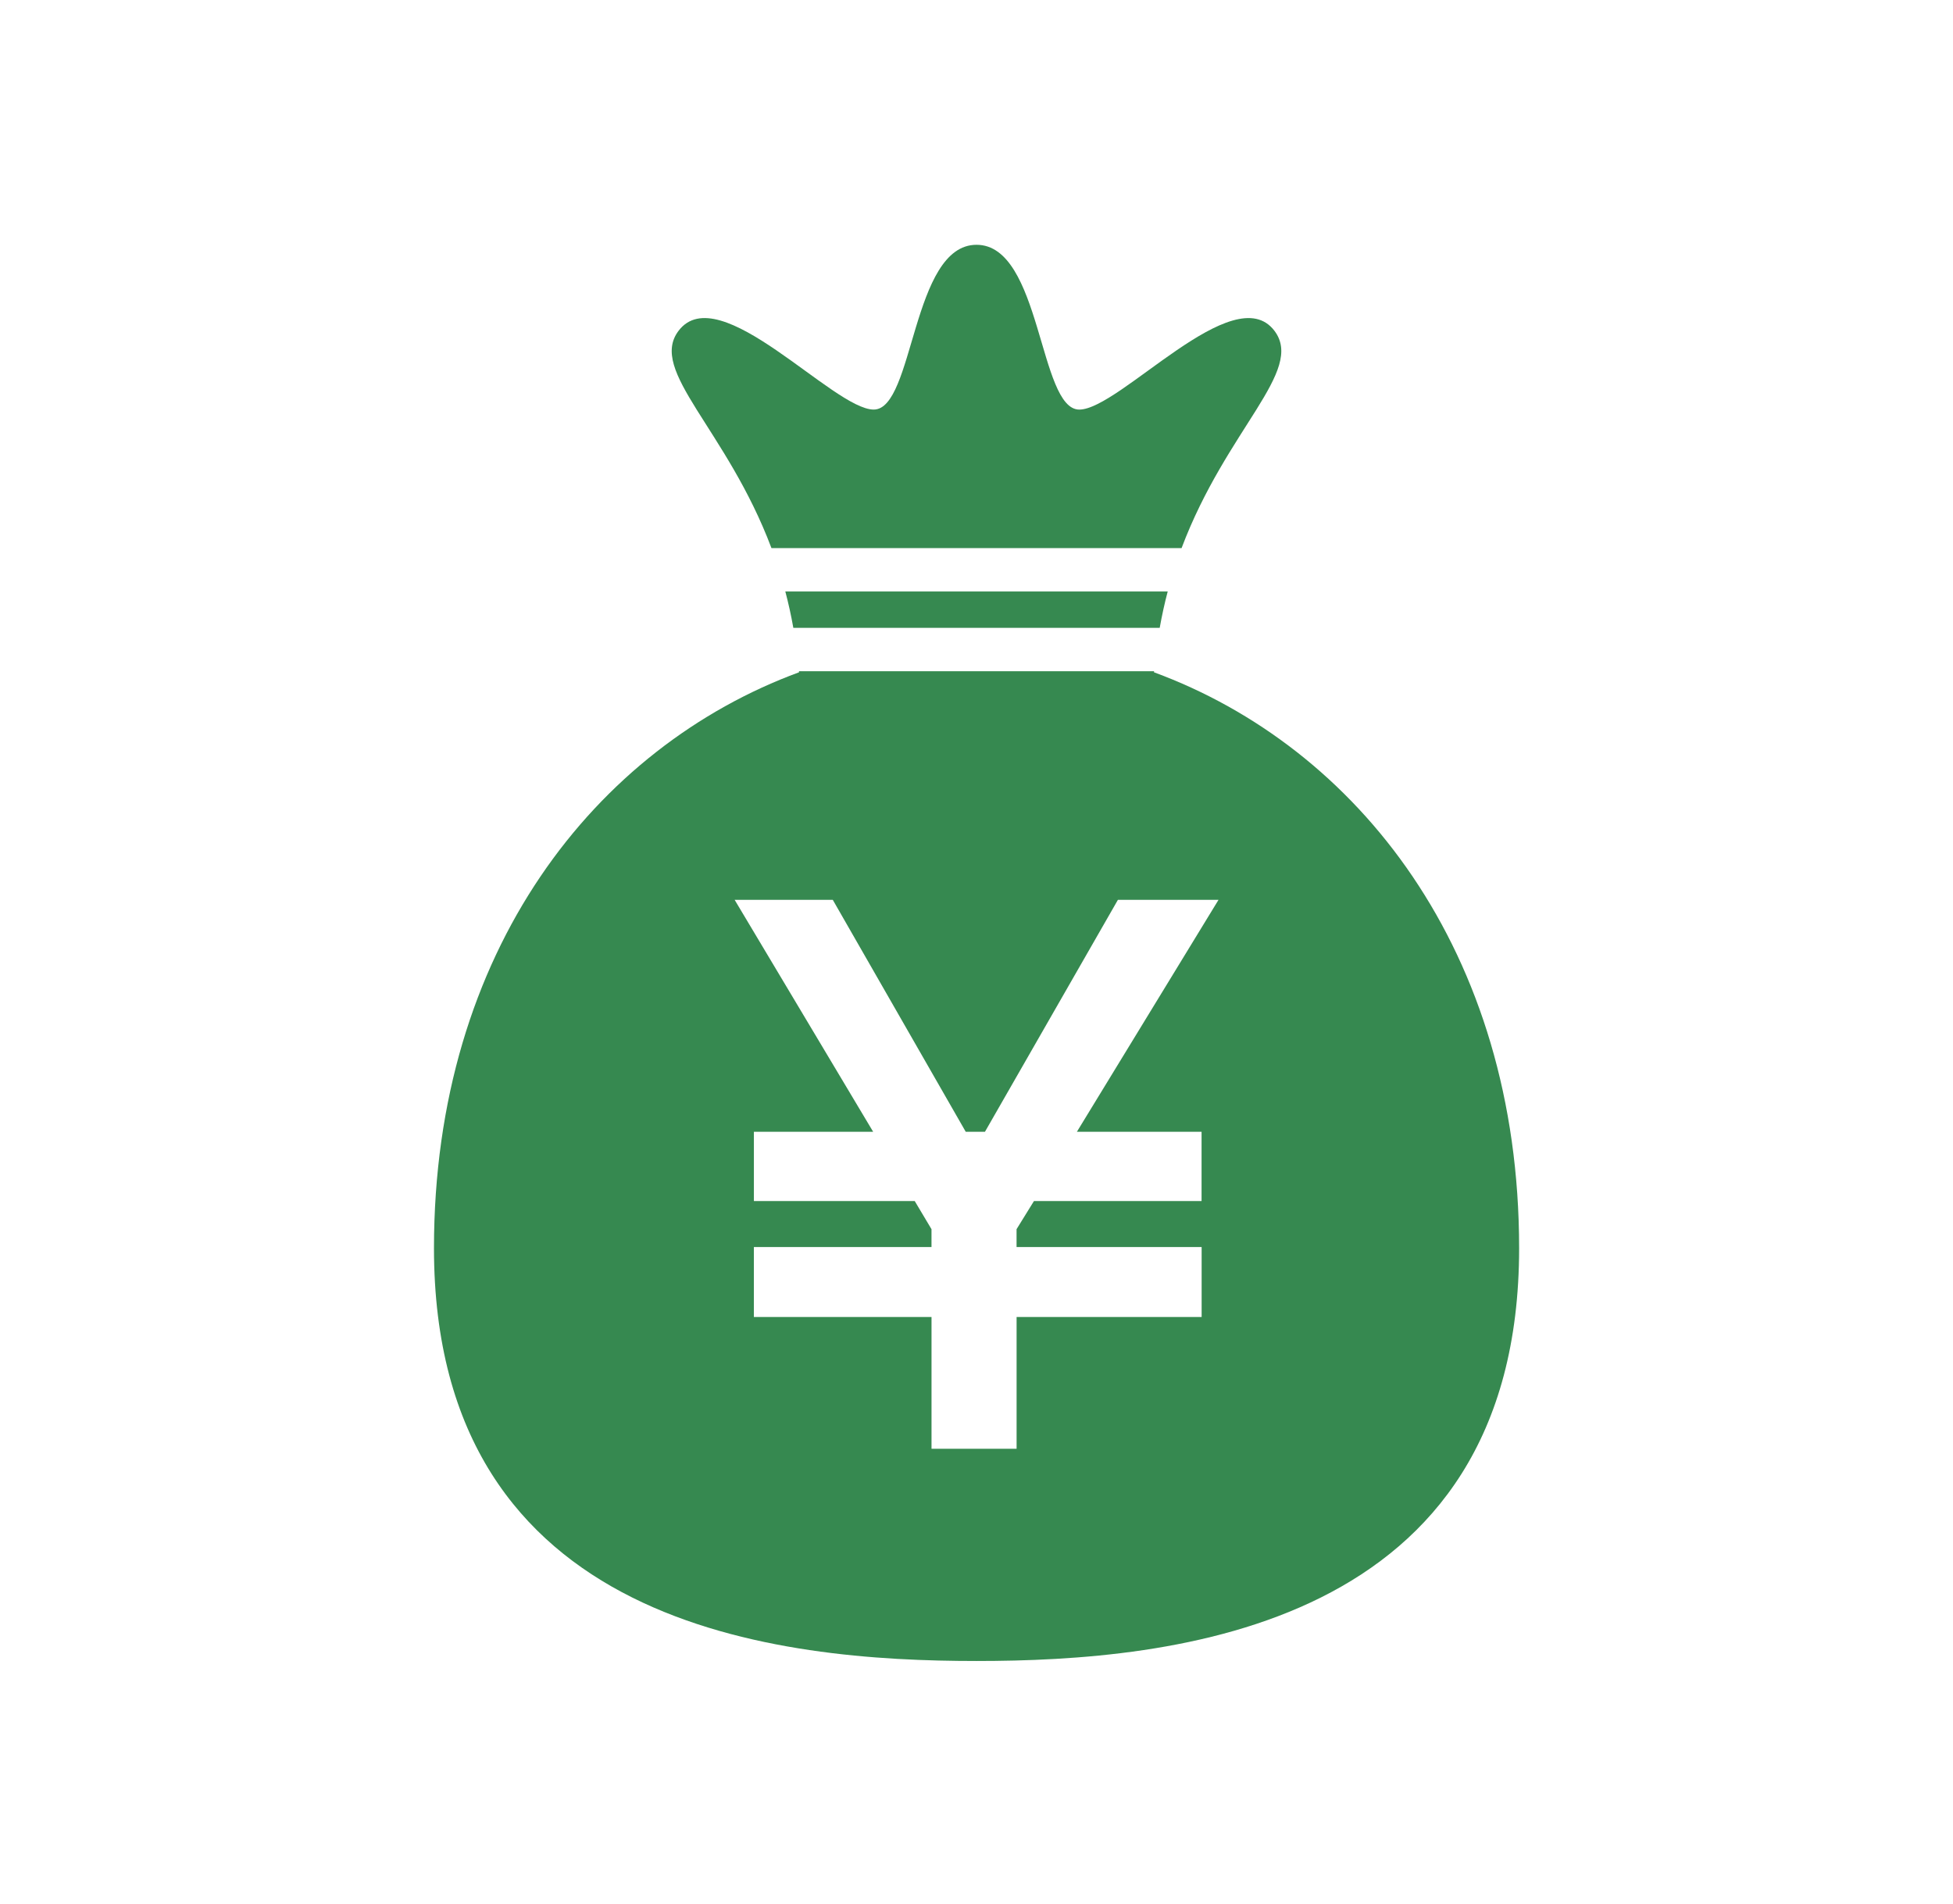
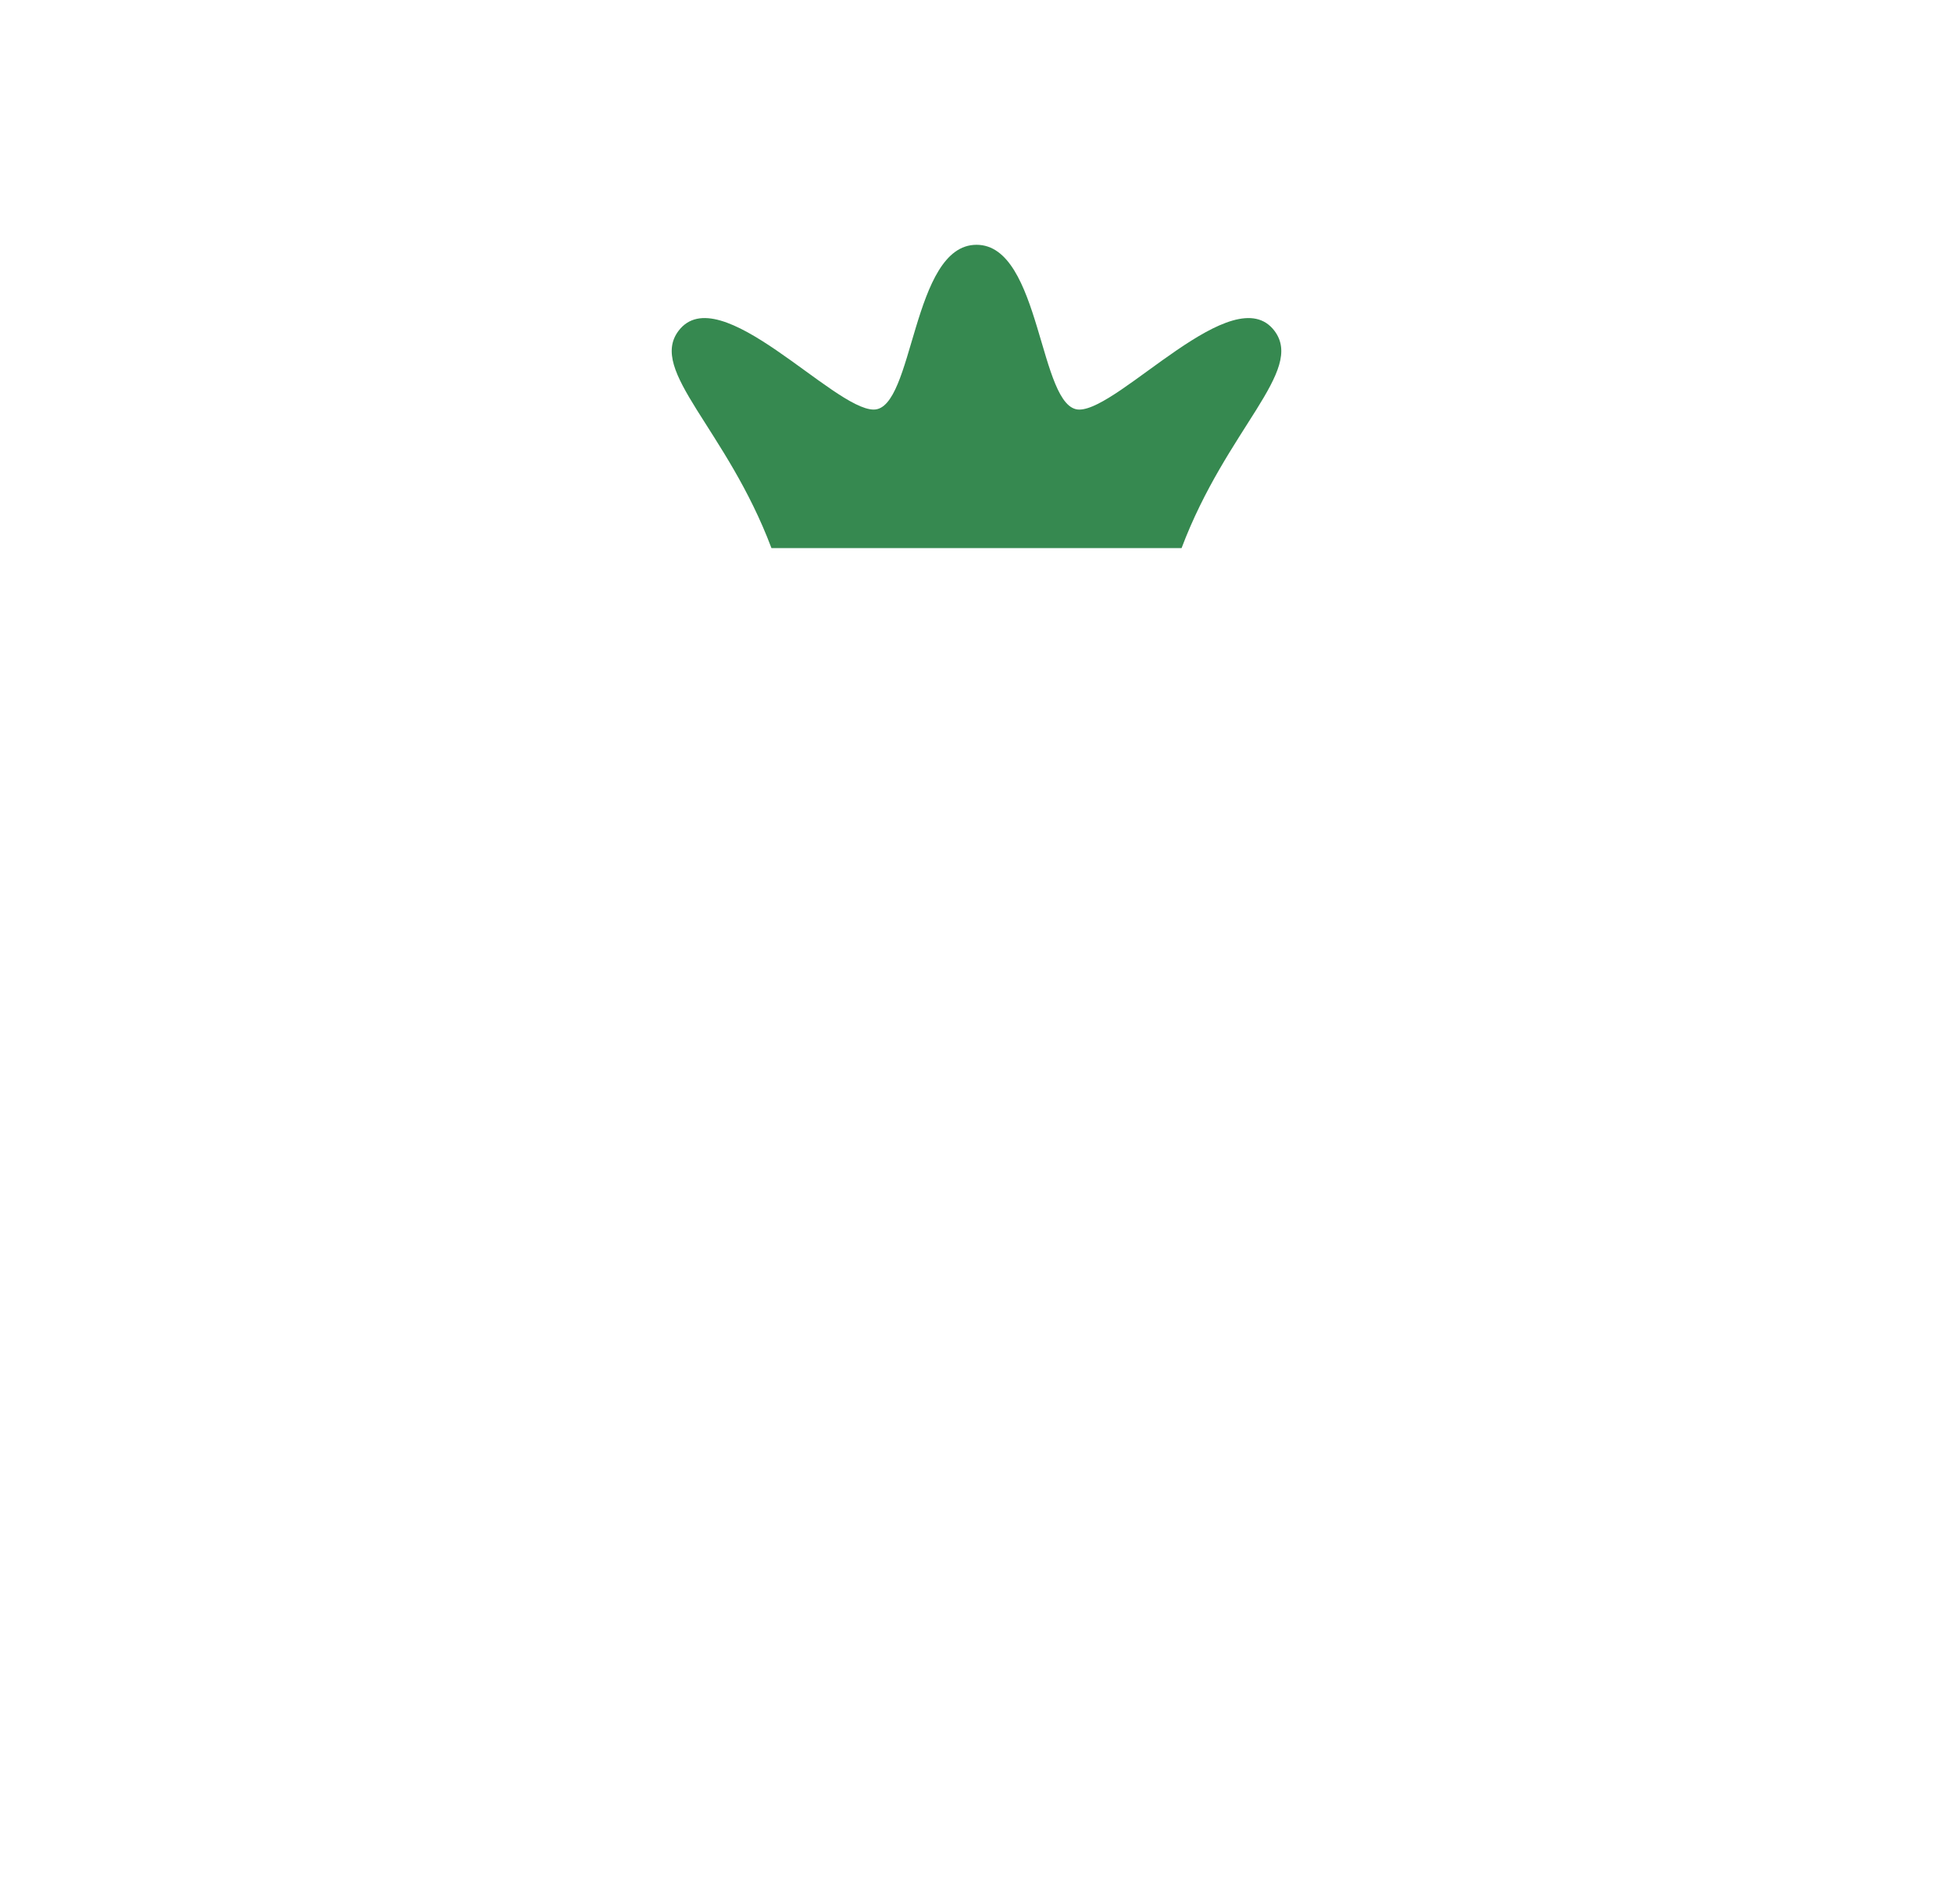
<svg xmlns="http://www.w3.org/2000/svg" width="119" height="116" viewBox="0 0 119 116">
  <defs>
    <clipPath id="a">
      <rect width="119" height="116" transform="translate(858 1084)" fill="none" stroke="#707070" stroke-width="1" />
    </clipPath>
  </defs>
  <g transform="translate(-858 -1084)" clip-path="url(#a)">
    <g transform="translate(457.643 985.914)">
-       <path d="M691.782,351.436h-23.3c.187.708.352,1.446.488,2.216h22.324Q691.5,352.5,691.782,351.436Z" transform="translate(-220.274 -217.314)" fill="#368950" />
      <path d="M627.077,118.24c-2.468-3.257-9.424,4.8-11.892,4.8S612.886,113,608.924,113s-3.794,10.039-6.262,10.039-9.424-8.056-11.892-4.8c-1.857,2.45,2.916,5.958,5.659,13.239h24.99C624.162,124.2,628.934,120.69,627.077,118.24Z" transform="translate(-149.066)" fill="#368950" />
-       <path d="M470.671,406.353c0-.021,0-.041.006-.063H449.039c0,.021,0,.041.006.063C436.674,410.908,426.8,423.3,426.8,441.441c0,23.213,21.178,25.15,33.06,25.15s33.06-1.937,33.06-25.15C492.918,423.3,483.042,410.908,470.671,406.353Zm2.9,27.994v4.222H463.358l-1.06,1.714v1.087h11.277v4.264H462.3v8.026h-5.184v-8.026H446.292v-4.264h10.823v-1.087l-1.022-1.714h-9.8v-4.222h7.266l-8.439-14.129H451.1l8.1,14.129h1.173l8.1-14.129h6.13l-8.628,14.129Z" transform="translate(0 -267.309)" fill="#368950" />
    </g>
  </g>
</svg>